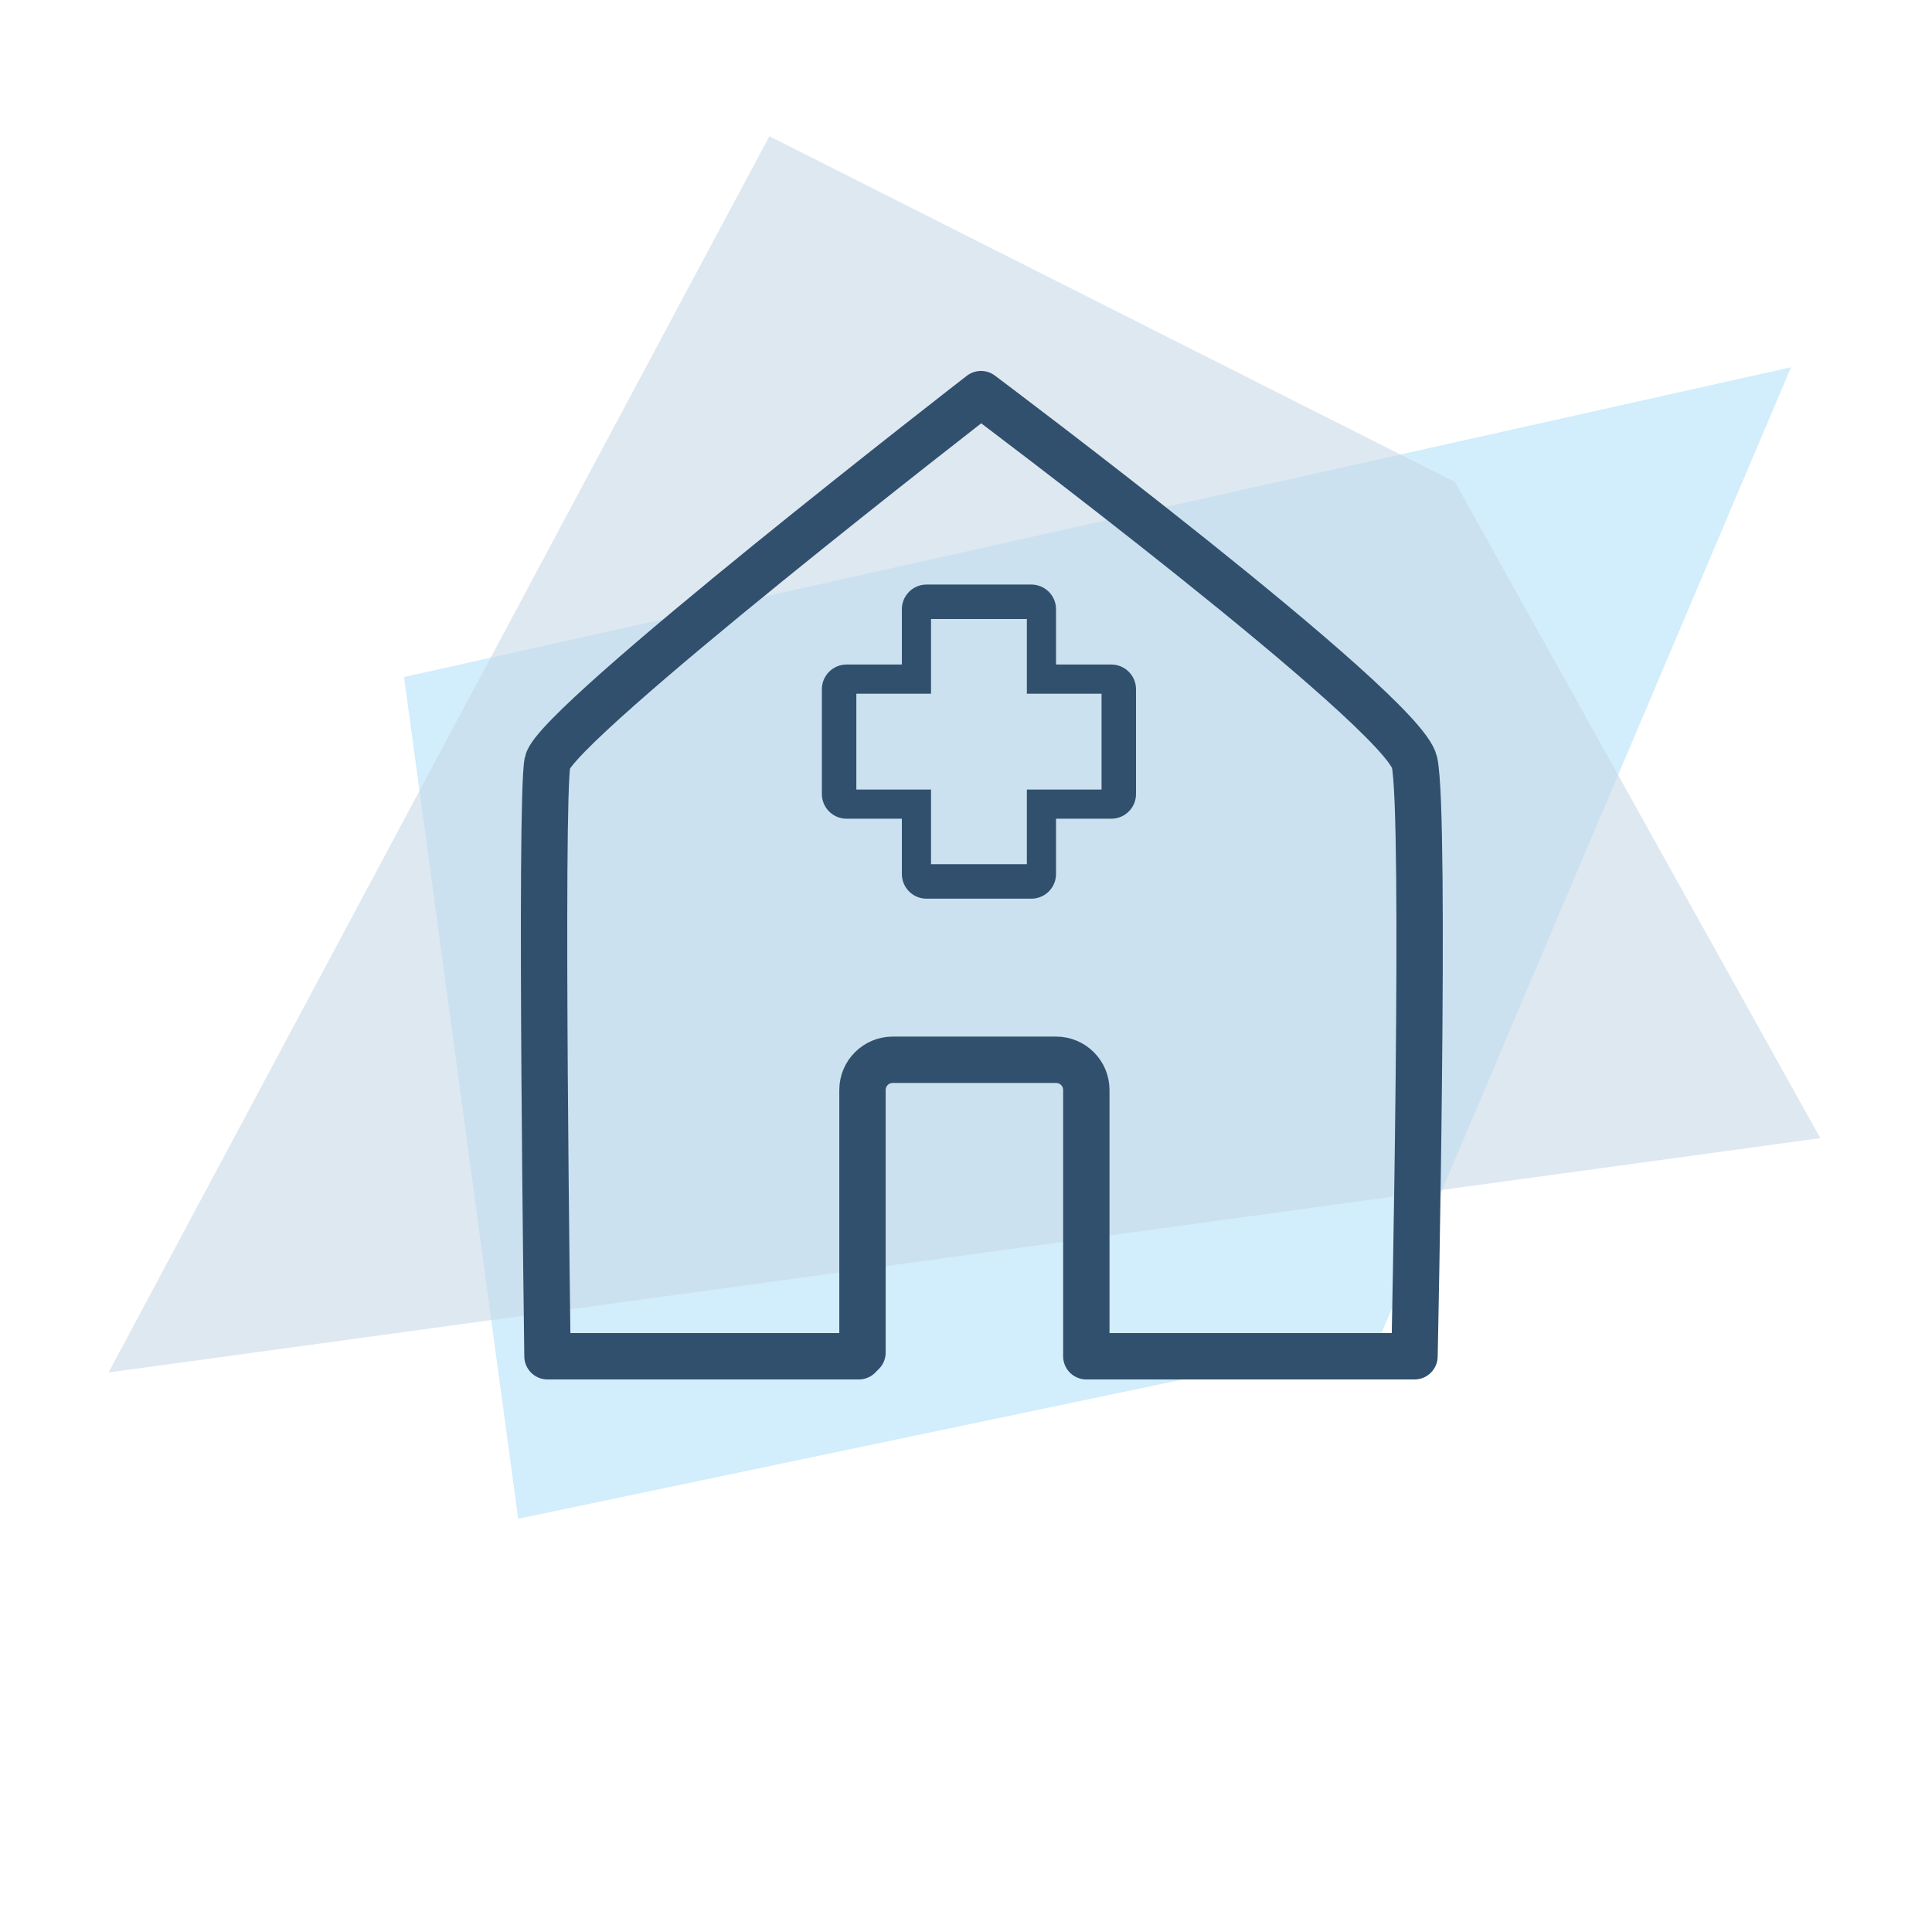
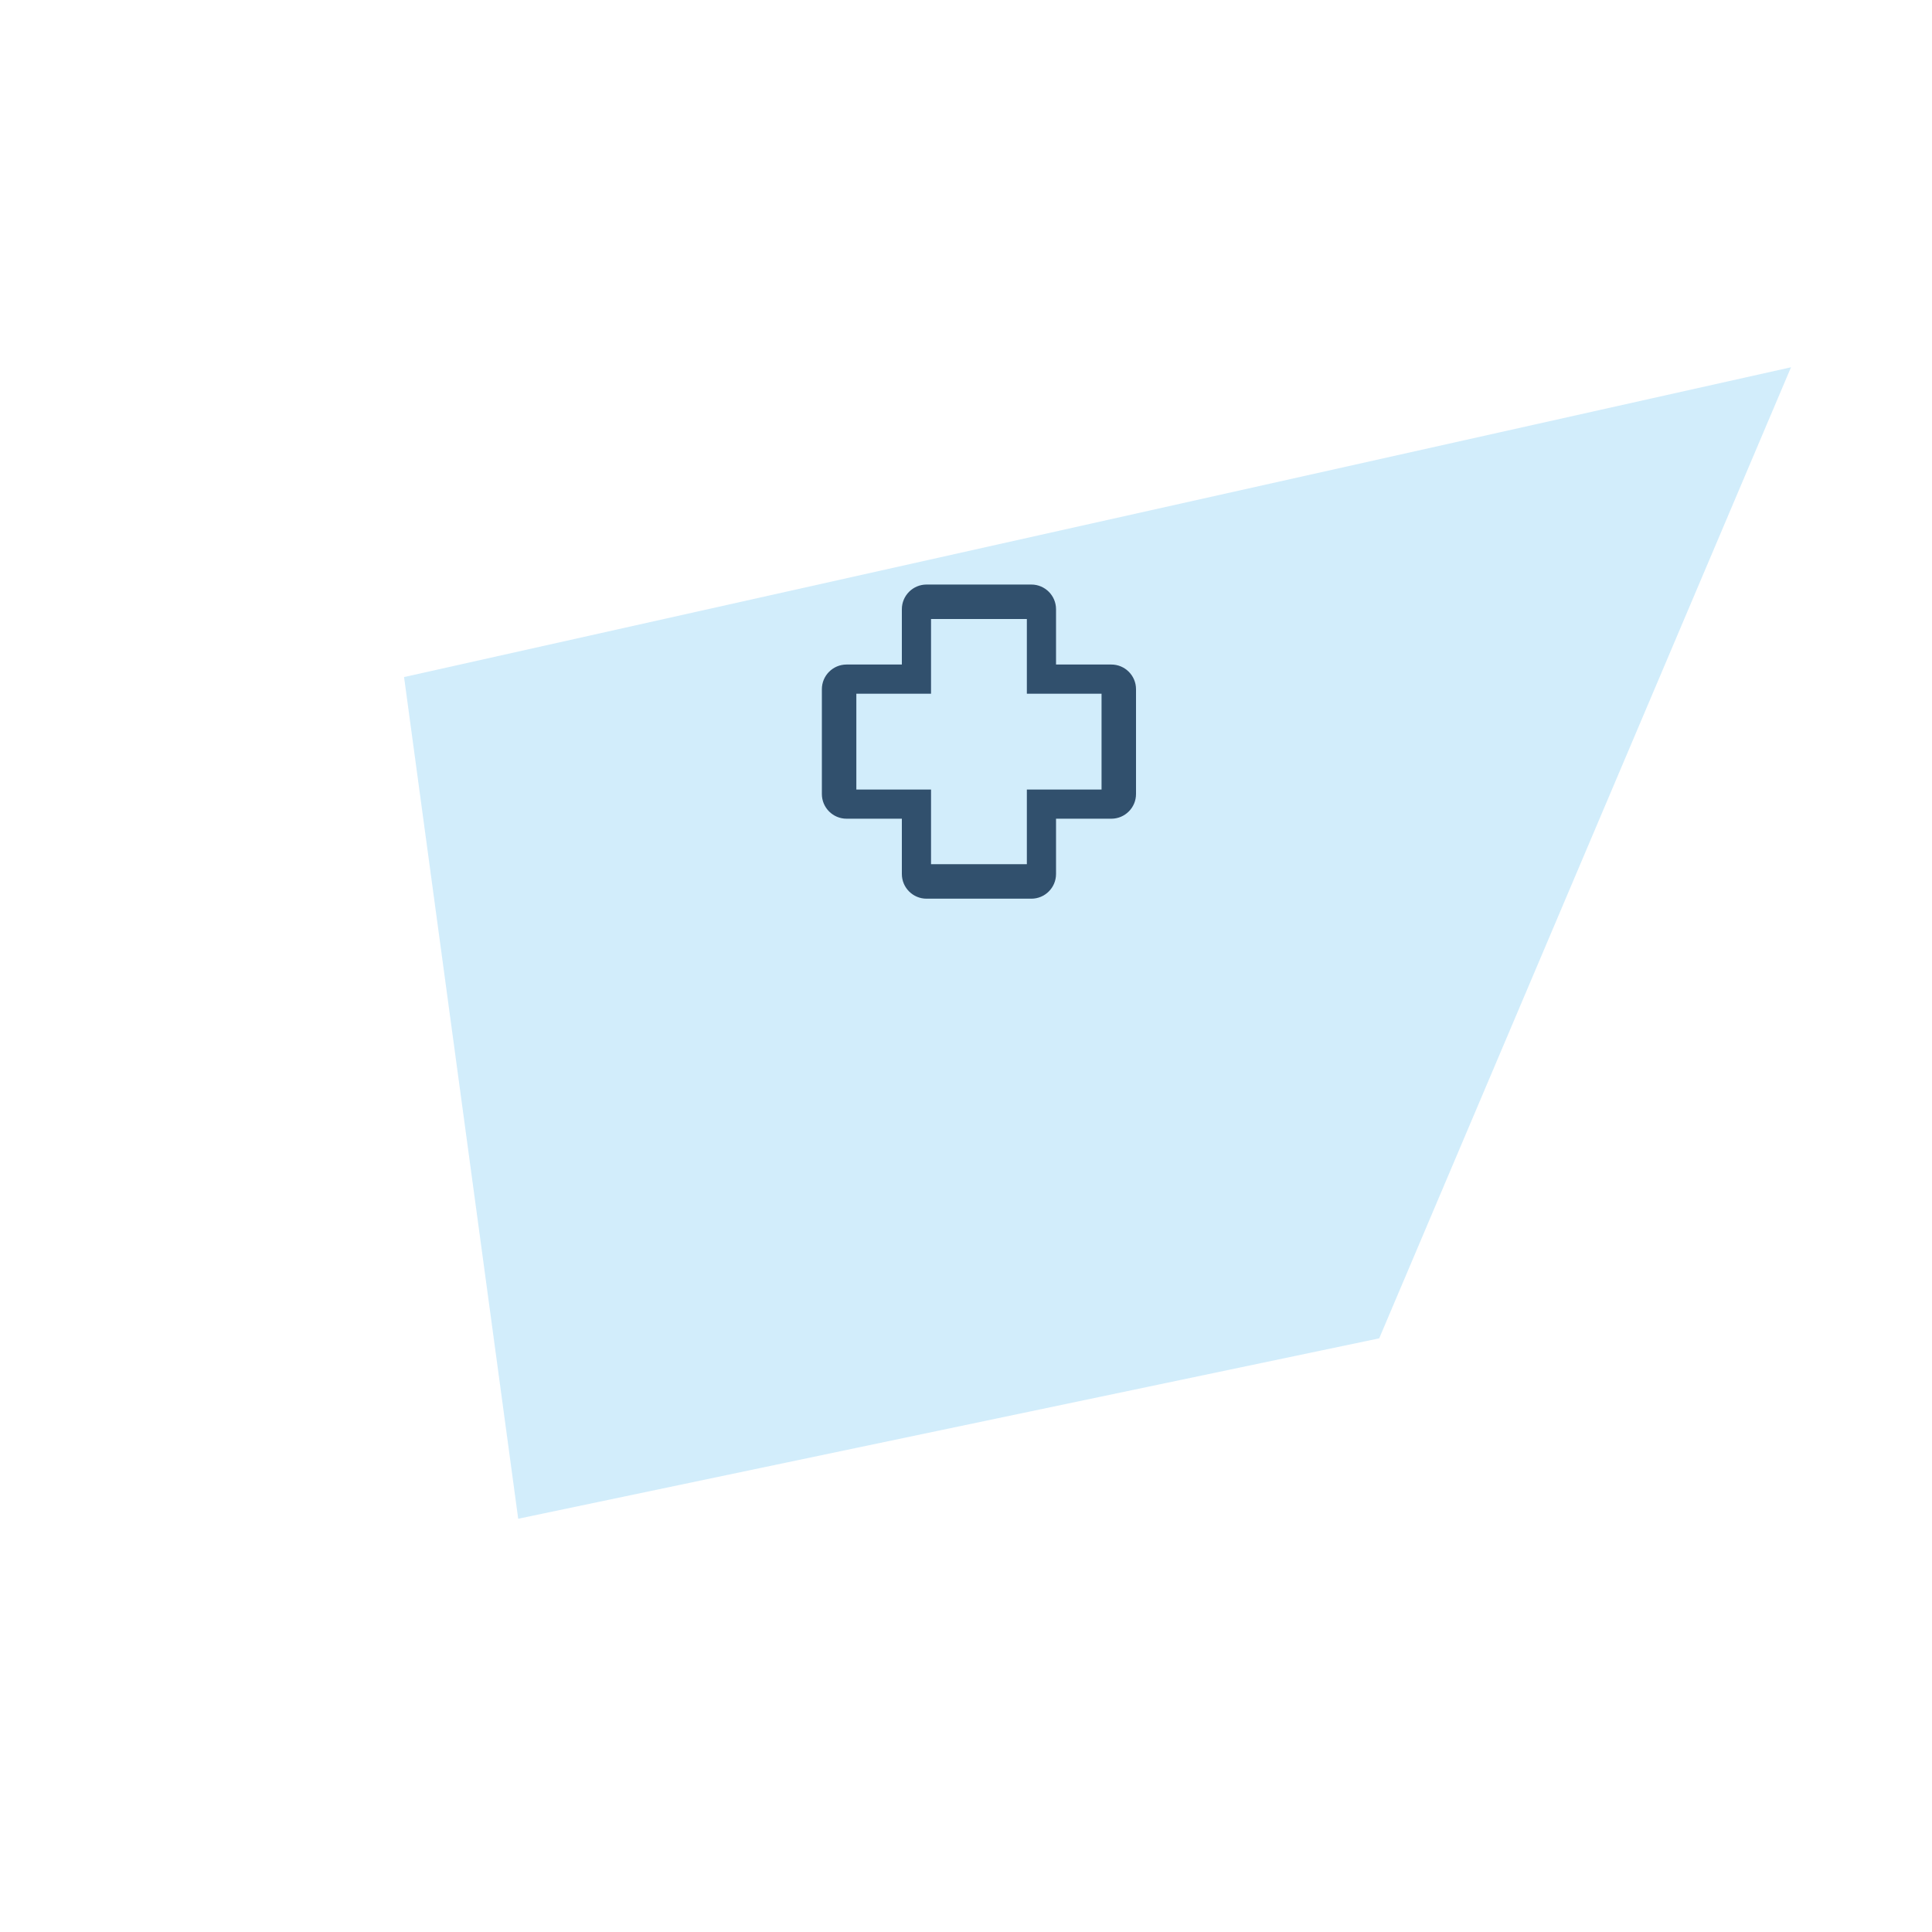
<svg xmlns="http://www.w3.org/2000/svg" id="Ebene_1" data-name="Ebene 1" viewBox="0 0 500 500">
  <defs>
    <style>
      .cls-1 {
        fill: #31506d;
      }

      .cls-2 {
        fill: none;
        stroke: #31506d;
        stroke-linecap: round;
        stroke-linejoin: round;
        stroke-width: 12px;
      }

      .cls-3 {
        fill: #c8d9e8;
      }

      .cls-3, .cls-4 {
        opacity: .6;
      }

      .cls-4 {
        fill: #b4e1f9;
      }
    </style>
  </defs>
  <polygon class="cls-4" points="356.94 346.36 134.11 393.05 104.57 175.22 463.51 95.05 356.94 346.36" />
-   <polygon class="cls-3" points="471.09 294.55 28.1 355.19 199.11 35.26 376.53 124.75 471.09 294.55" />
  <path class="cls-1" d="M287.61,171.98h-14.31v-14.31c0-3.53-2.86-6.39-6.39-6.39h-27.12c-3.53,0-6.39,2.86-6.39,6.39v14.31h-14.31c-3.53,0-6.39,2.86-6.39,6.39v27.12c0,3.53,2.86,6.39,6.39,6.39h14.31v14.31c0,3.53,2.86,6.39,6.39,6.39h27.12c3.53,0,6.39-2.86,6.39-6.39v-14.31h14.31c3.53,0,6.39-2.86,6.39-6.39v-27.12c0-3.53-2.86-6.39-6.39-6.39ZM285.08,204.33h-19.33v19.33h-24.8v-19.33h-19.33v-24.8h19.33v-19.33h24.8v19.33h19.33v24.8Z" />
-   <path class="cls-2" d="M281.14,351h84.93s2.99-140.3,0-153.73-112.19-95.27-112.19-95.27c0,0-110.2,85.32-112.19,95.27s0,153.73,0,153.73h80.57" />
-   <path class="cls-2" d="M223.21,350.04v-67.95c0-4.32,3.5-7.82,7.82-7.82h42.29c4.32,0,7.82,3.5,7.82,7.82v67.95" />
</svg>